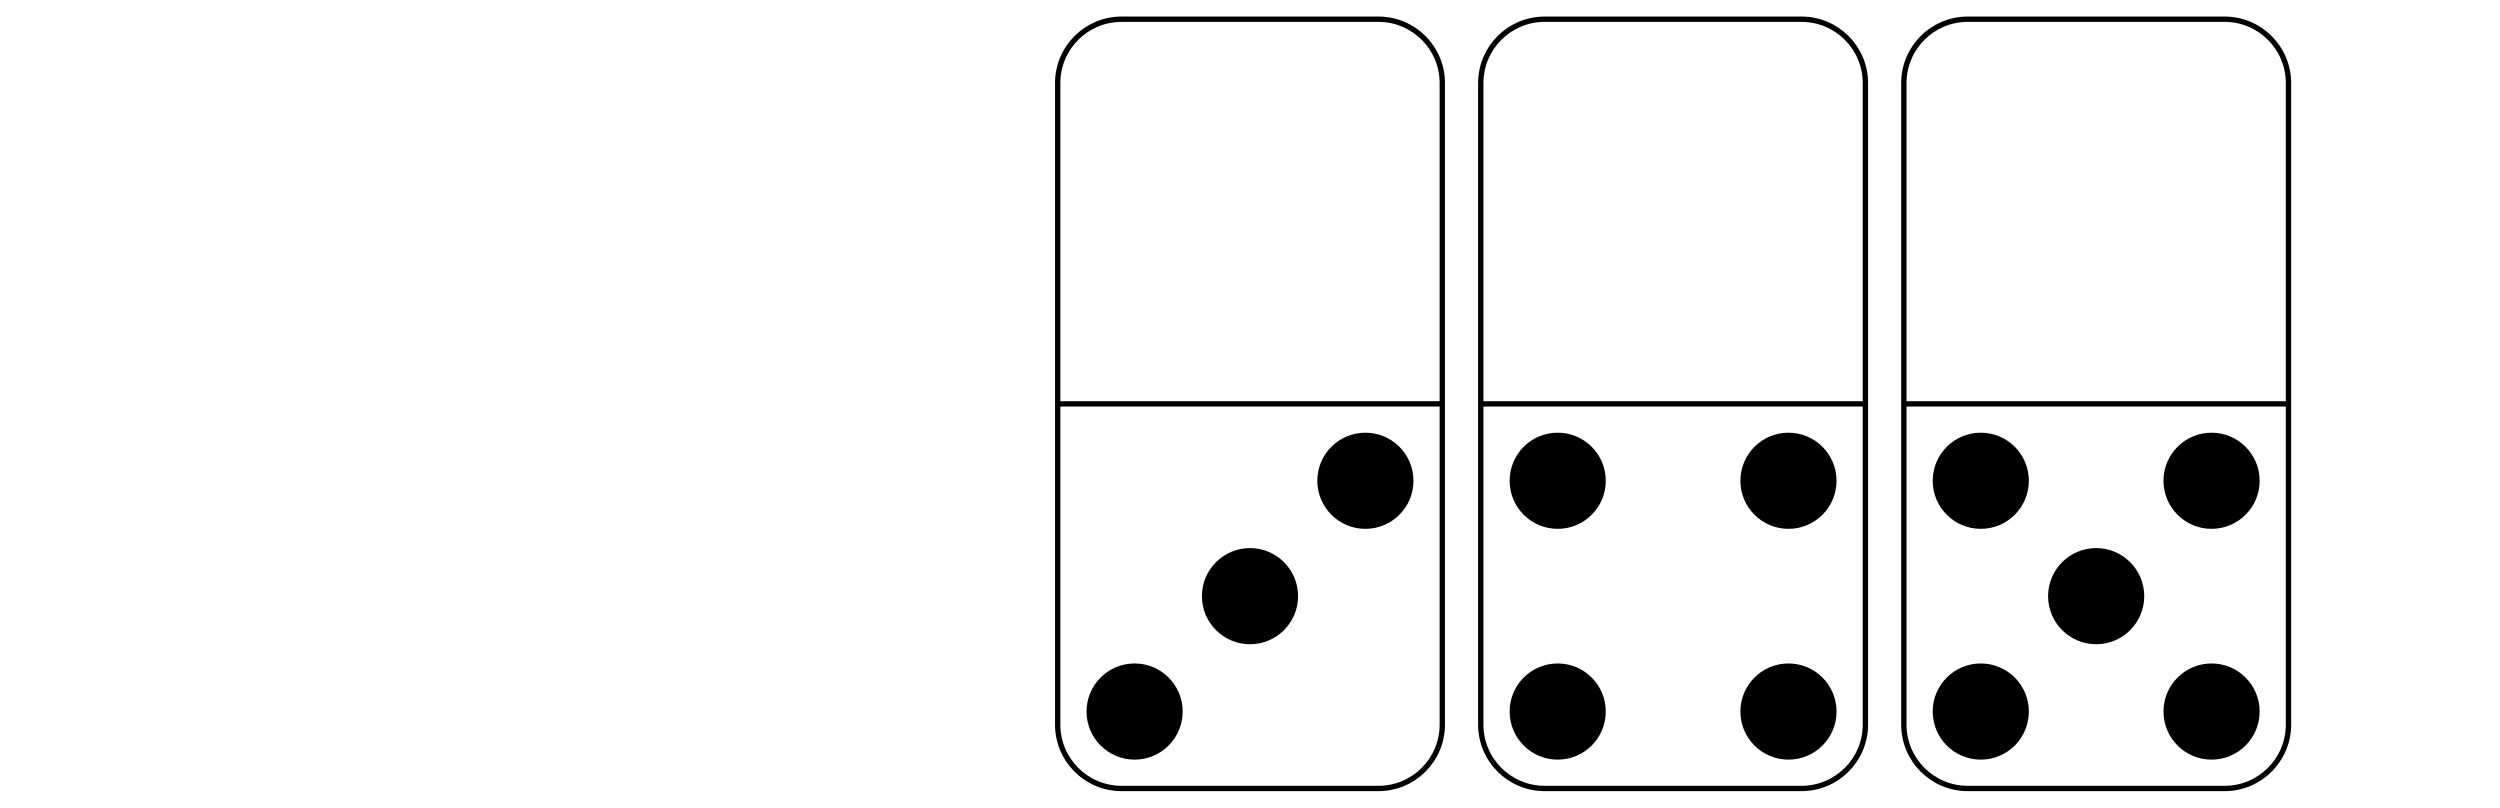
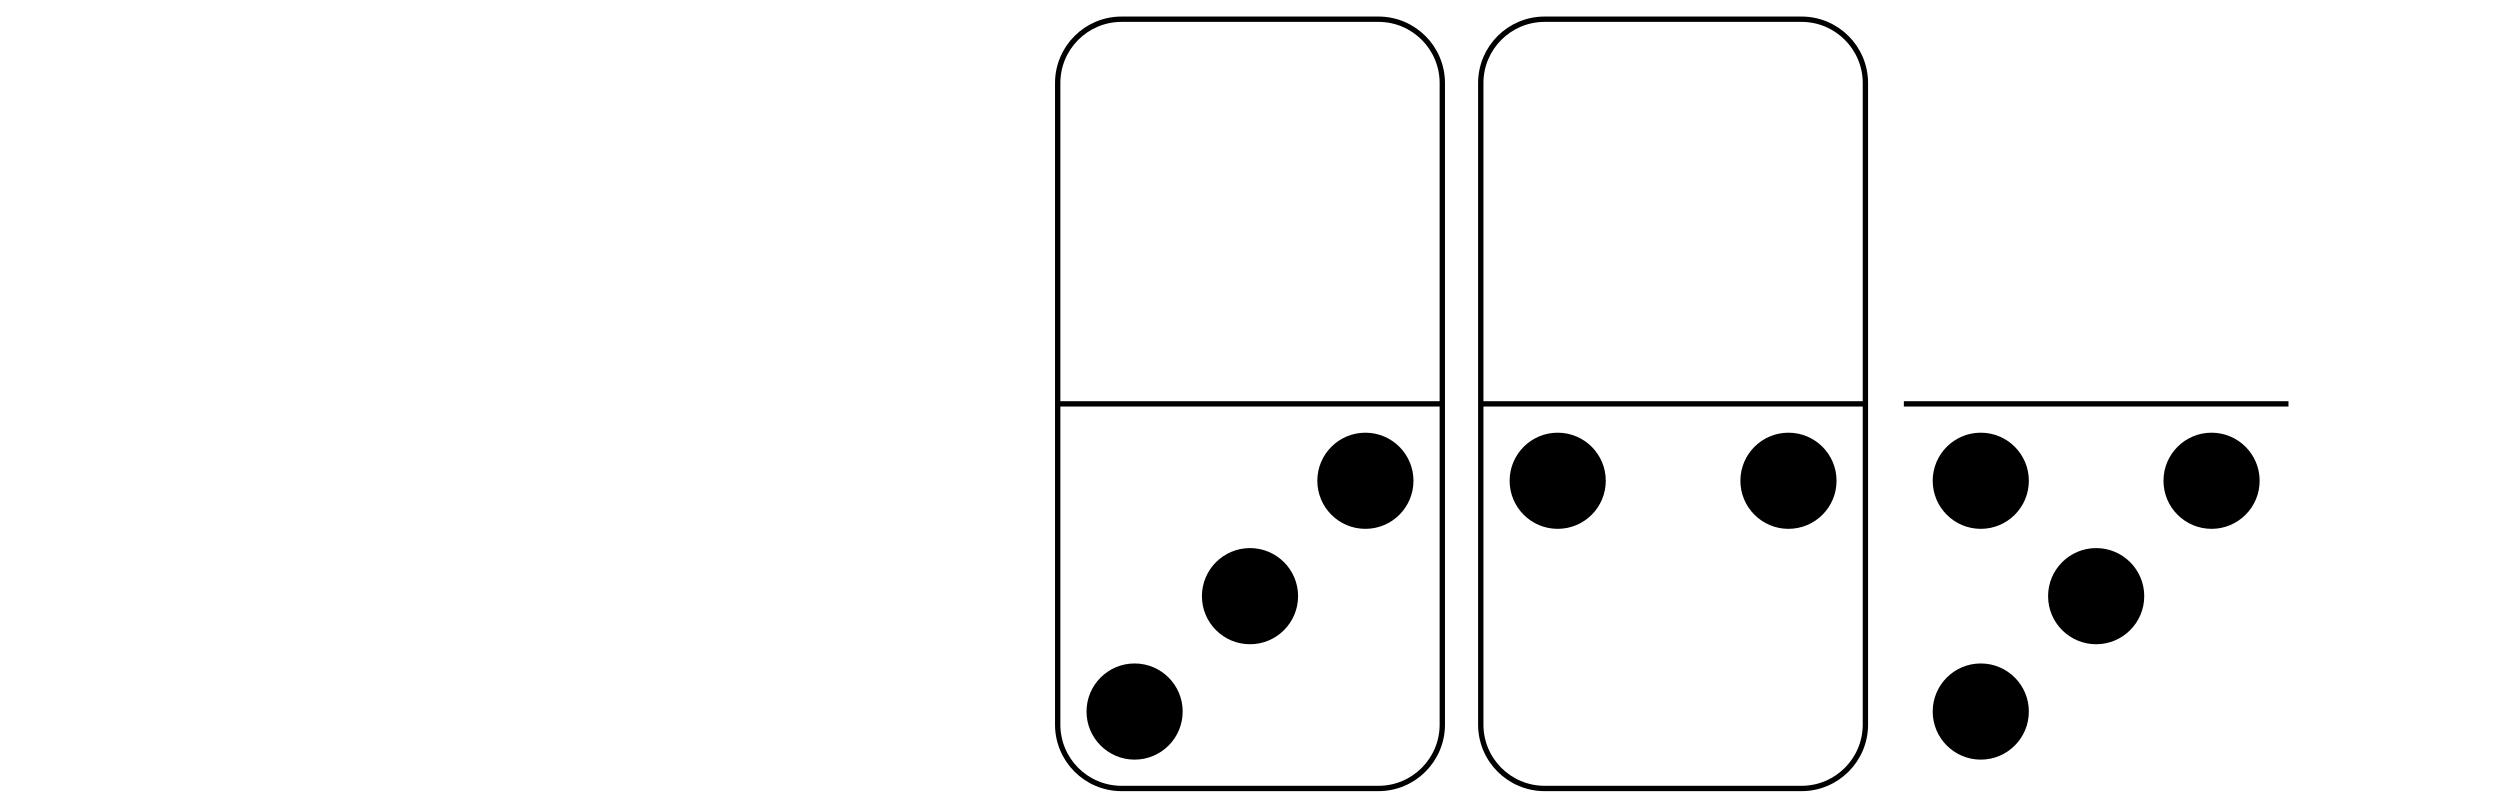
<svg xmlns="http://www.w3.org/2000/svg" height="151.2pt" version="1.1" viewBox="-72 -72 468 151.2" width="468pt">
  <defs>
    <clipPath id="clip1">
      <path d="M-72.004 79.203V-72H396.004V79.203ZM396.004 -72" />
    </clipPath>
  </defs>
  <g id="page1">
    <path clip-path="url(#clip1)" d="M192.602 18C192.602 13.031 188.57 9 183.602 9C178.629 9 174.602 13.031 174.602 18C174.602 22.973 178.629 27 183.602 27C188.57 27 192.602 22.973 192.602 18Z" />
    <path clip-path="url(#clip1)" d="M171 39.602C171 34.629 166.969 30.602 162 30.602S153 34.629 153 39.602C153 44.57 157.031 48.602 162 48.602S171 44.57 171 39.602Z" />
    <path clip-path="url(#clip1)" d="M149.398 61.199C149.398 56.23 145.371 52.199 140.398 52.199C135.43 52.199 131.398 56.23 131.398 61.199C131.398 66.172 135.43 70.203 140.398 70.203C145.371 70.203 149.398 66.172 149.398 61.199Z" />
    <path clip-path="url(#clip1)" d="M126 63.645V-56.445C126 -63.047 131.352 -68.402 137.953 -68.402H186.047C192.648 -68.402 198 -63.047 198 -56.445V63.645C198 70.25 192.648 75.602 186.047 75.602H137.953C131.352 75.602 126 70.25 126 63.645Z" fill="none" stroke="#000000" stroke-linejoin="bevel" stroke-miterlimit="10.037" stroke-width="1" />
    <path clip-path="url(#clip1)" d="M126 3.602H198" fill="none" stroke="#000000" stroke-linejoin="bevel" stroke-miterlimit="10.037" stroke-width="1" />
    <path clip-path="url(#clip1)" d="M228.602 18C228.602 13.031 224.57 9 219.602 9C214.629 9 210.602 13.031 210.602 18C210.602 22.973 214.629 27 219.602 27C224.57 27 228.602 22.973 228.602 18Z" />
    <path clip-path="url(#clip1)" d="M271.801 18C271.801 13.031 267.773 9 262.801 9C257.832 9 253.801 13.031 253.801 18C253.801 22.973 257.832 27 262.801 27C267.773 27 271.801 22.973 271.801 18Z" />
-     <path clip-path="url(#clip1)" d="M271.801 61.199C271.801 56.23 267.773 52.199 262.801 52.199C257.832 52.199 253.801 56.23 253.801 61.199C253.801 66.172 257.832 70.203 262.801 70.203C267.773 70.203 271.801 66.172 271.801 61.199Z" />
-     <path clip-path="url(#clip1)" d="M228.602 61.199C228.602 56.23 224.57 52.199 219.602 52.199C214.629 52.199 210.602 56.23 210.602 61.199C210.602 66.172 214.629 70.203 219.602 70.203C224.57 70.203 228.602 66.172 228.602 61.199Z" />
    <path clip-path="url(#clip1)" d="M205.199 63.645V-56.445C205.199 -63.047 210.555 -68.402 217.156 -68.402H265.246C271.848 -68.402 277.203 -63.047 277.203 -56.445V63.645C277.203 70.25 271.848 75.602 265.246 75.602H217.156C210.555 75.602 205.199 70.25 205.199 63.645Z" fill="none" stroke="#000000" stroke-linejoin="bevel" stroke-miterlimit="10.037" stroke-width="1" />
    <path clip-path="url(#clip1)" d="M205.199 3.602H277.203" fill="none" stroke="#000000" stroke-linejoin="bevel" stroke-miterlimit="10.037" stroke-width="1" />
    <path clip-path="url(#clip1)" d="M307.801 18C307.801 13.031 303.773 9 298.801 9C293.832 9 289.801 13.031 289.801 18C289.801 22.973 293.832 27 298.801 27C303.773 27 307.801 22.973 307.801 18Z" />
    <path clip-path="url(#clip1)" d="M351.004 18C351.004 13.031 346.973 9 342.004 9C337.031 9 333.004 13.031 333.004 18C333.004 22.973 337.031 27 342.004 27C346.973 27 351.004 22.973 351.004 18Z" />
    <path clip-path="url(#clip1)" d="M329.402 39.602C329.402 34.629 325.371 30.602 320.402 30.602C315.43 30.602 311.402 34.629 311.402 39.602C311.402 44.57 315.43 48.602 320.402 48.602C325.371 48.602 329.402 44.57 329.402 39.602Z" />
-     <path clip-path="url(#clip1)" d="M351.004 61.199C351.004 56.23 346.973 52.199 342.004 52.199C337.031 52.199 333.004 56.23 333.004 61.199C333.004 66.172 337.031 70.203 342.004 70.203C346.973 70.203 351.004 66.172 351.004 61.199Z" />
    <path clip-path="url(#clip1)" d="M307.801 61.199C307.801 56.23 303.773 52.199 298.801 52.199C293.832 52.199 289.801 56.23 289.801 61.199C289.801 66.172 293.832 70.203 298.801 70.203C303.773 70.203 307.801 66.172 307.801 61.199Z" />
-     <path clip-path="url(#clip1)" d="M284.402 63.645V-56.445C284.402 -63.047 289.754 -68.402 296.355 -68.402H344.445C351.051 -68.402 356.402 -63.047 356.402 -56.445V63.645C356.402 70.25 351.051 75.602 344.445 75.602H296.355C289.754 75.602 284.402 70.25 284.402 63.645Z" fill="none" stroke="#000000" stroke-linejoin="bevel" stroke-miterlimit="10.037" stroke-width="1" />
    <path clip-path="url(#clip1)" d="M284.402 3.602H356.402" fill="none" stroke="#000000" stroke-linejoin="bevel" stroke-miterlimit="10.037" stroke-width="1" />
  </g>
</svg>